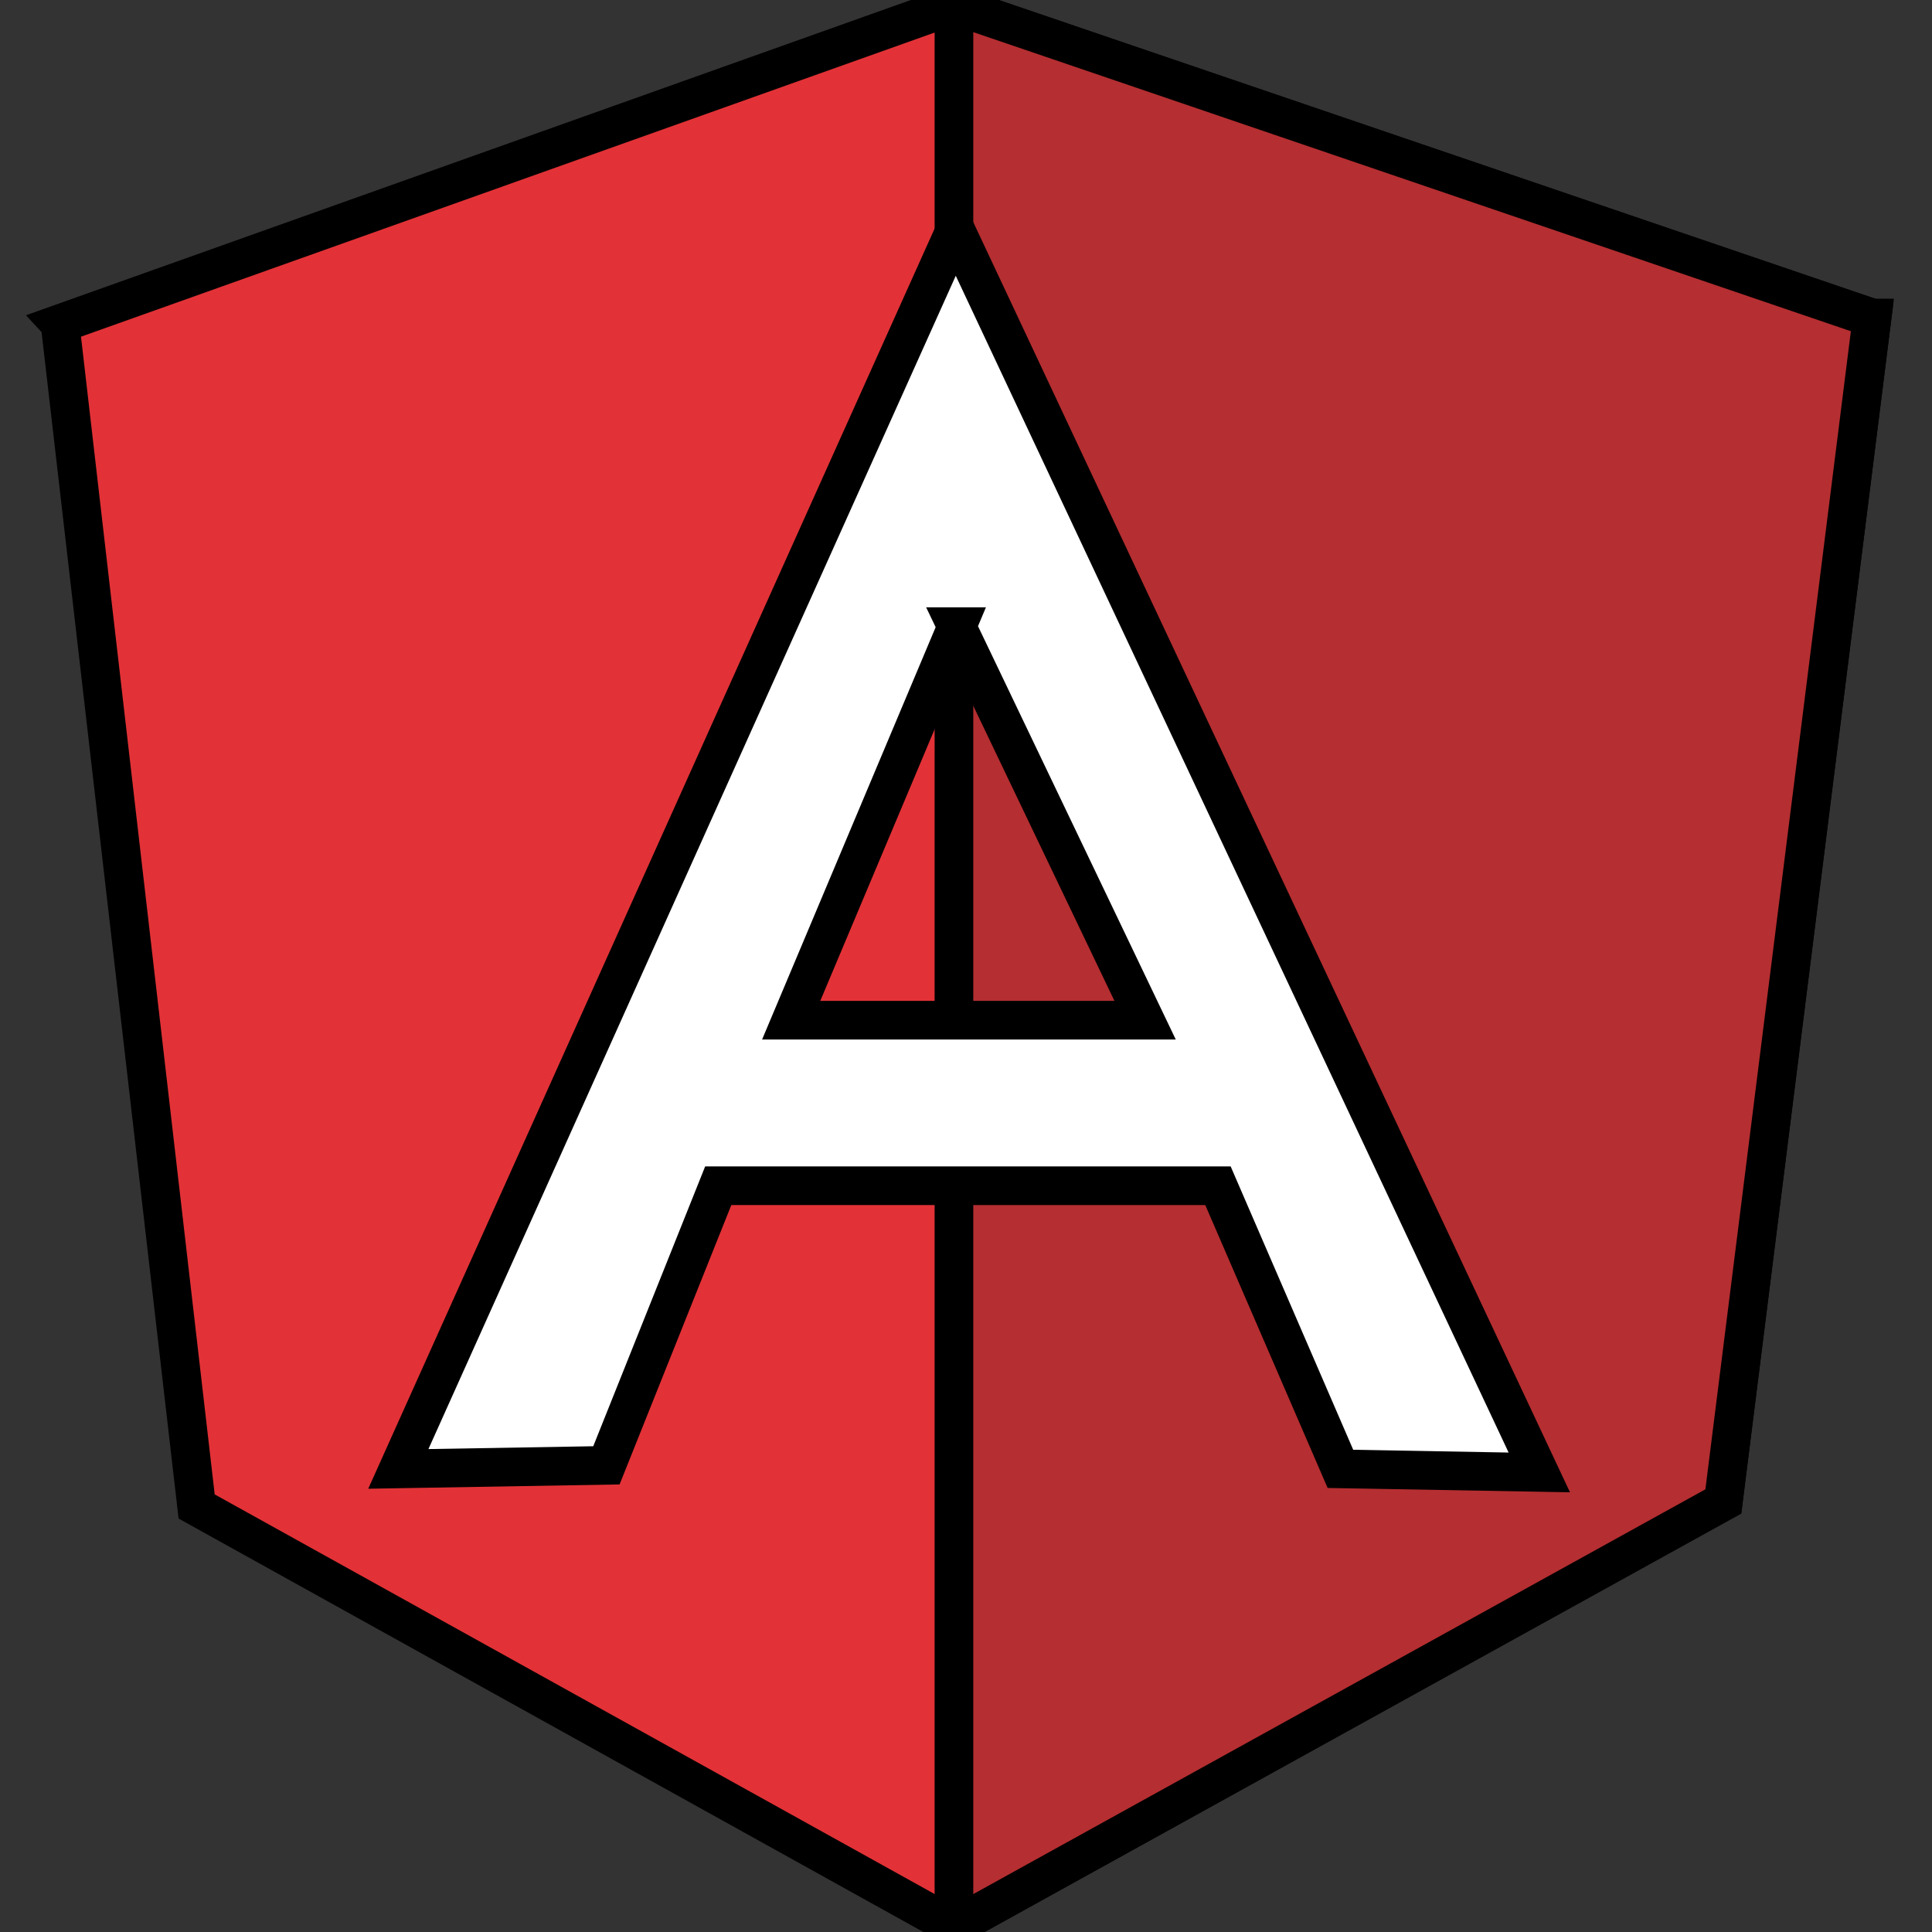
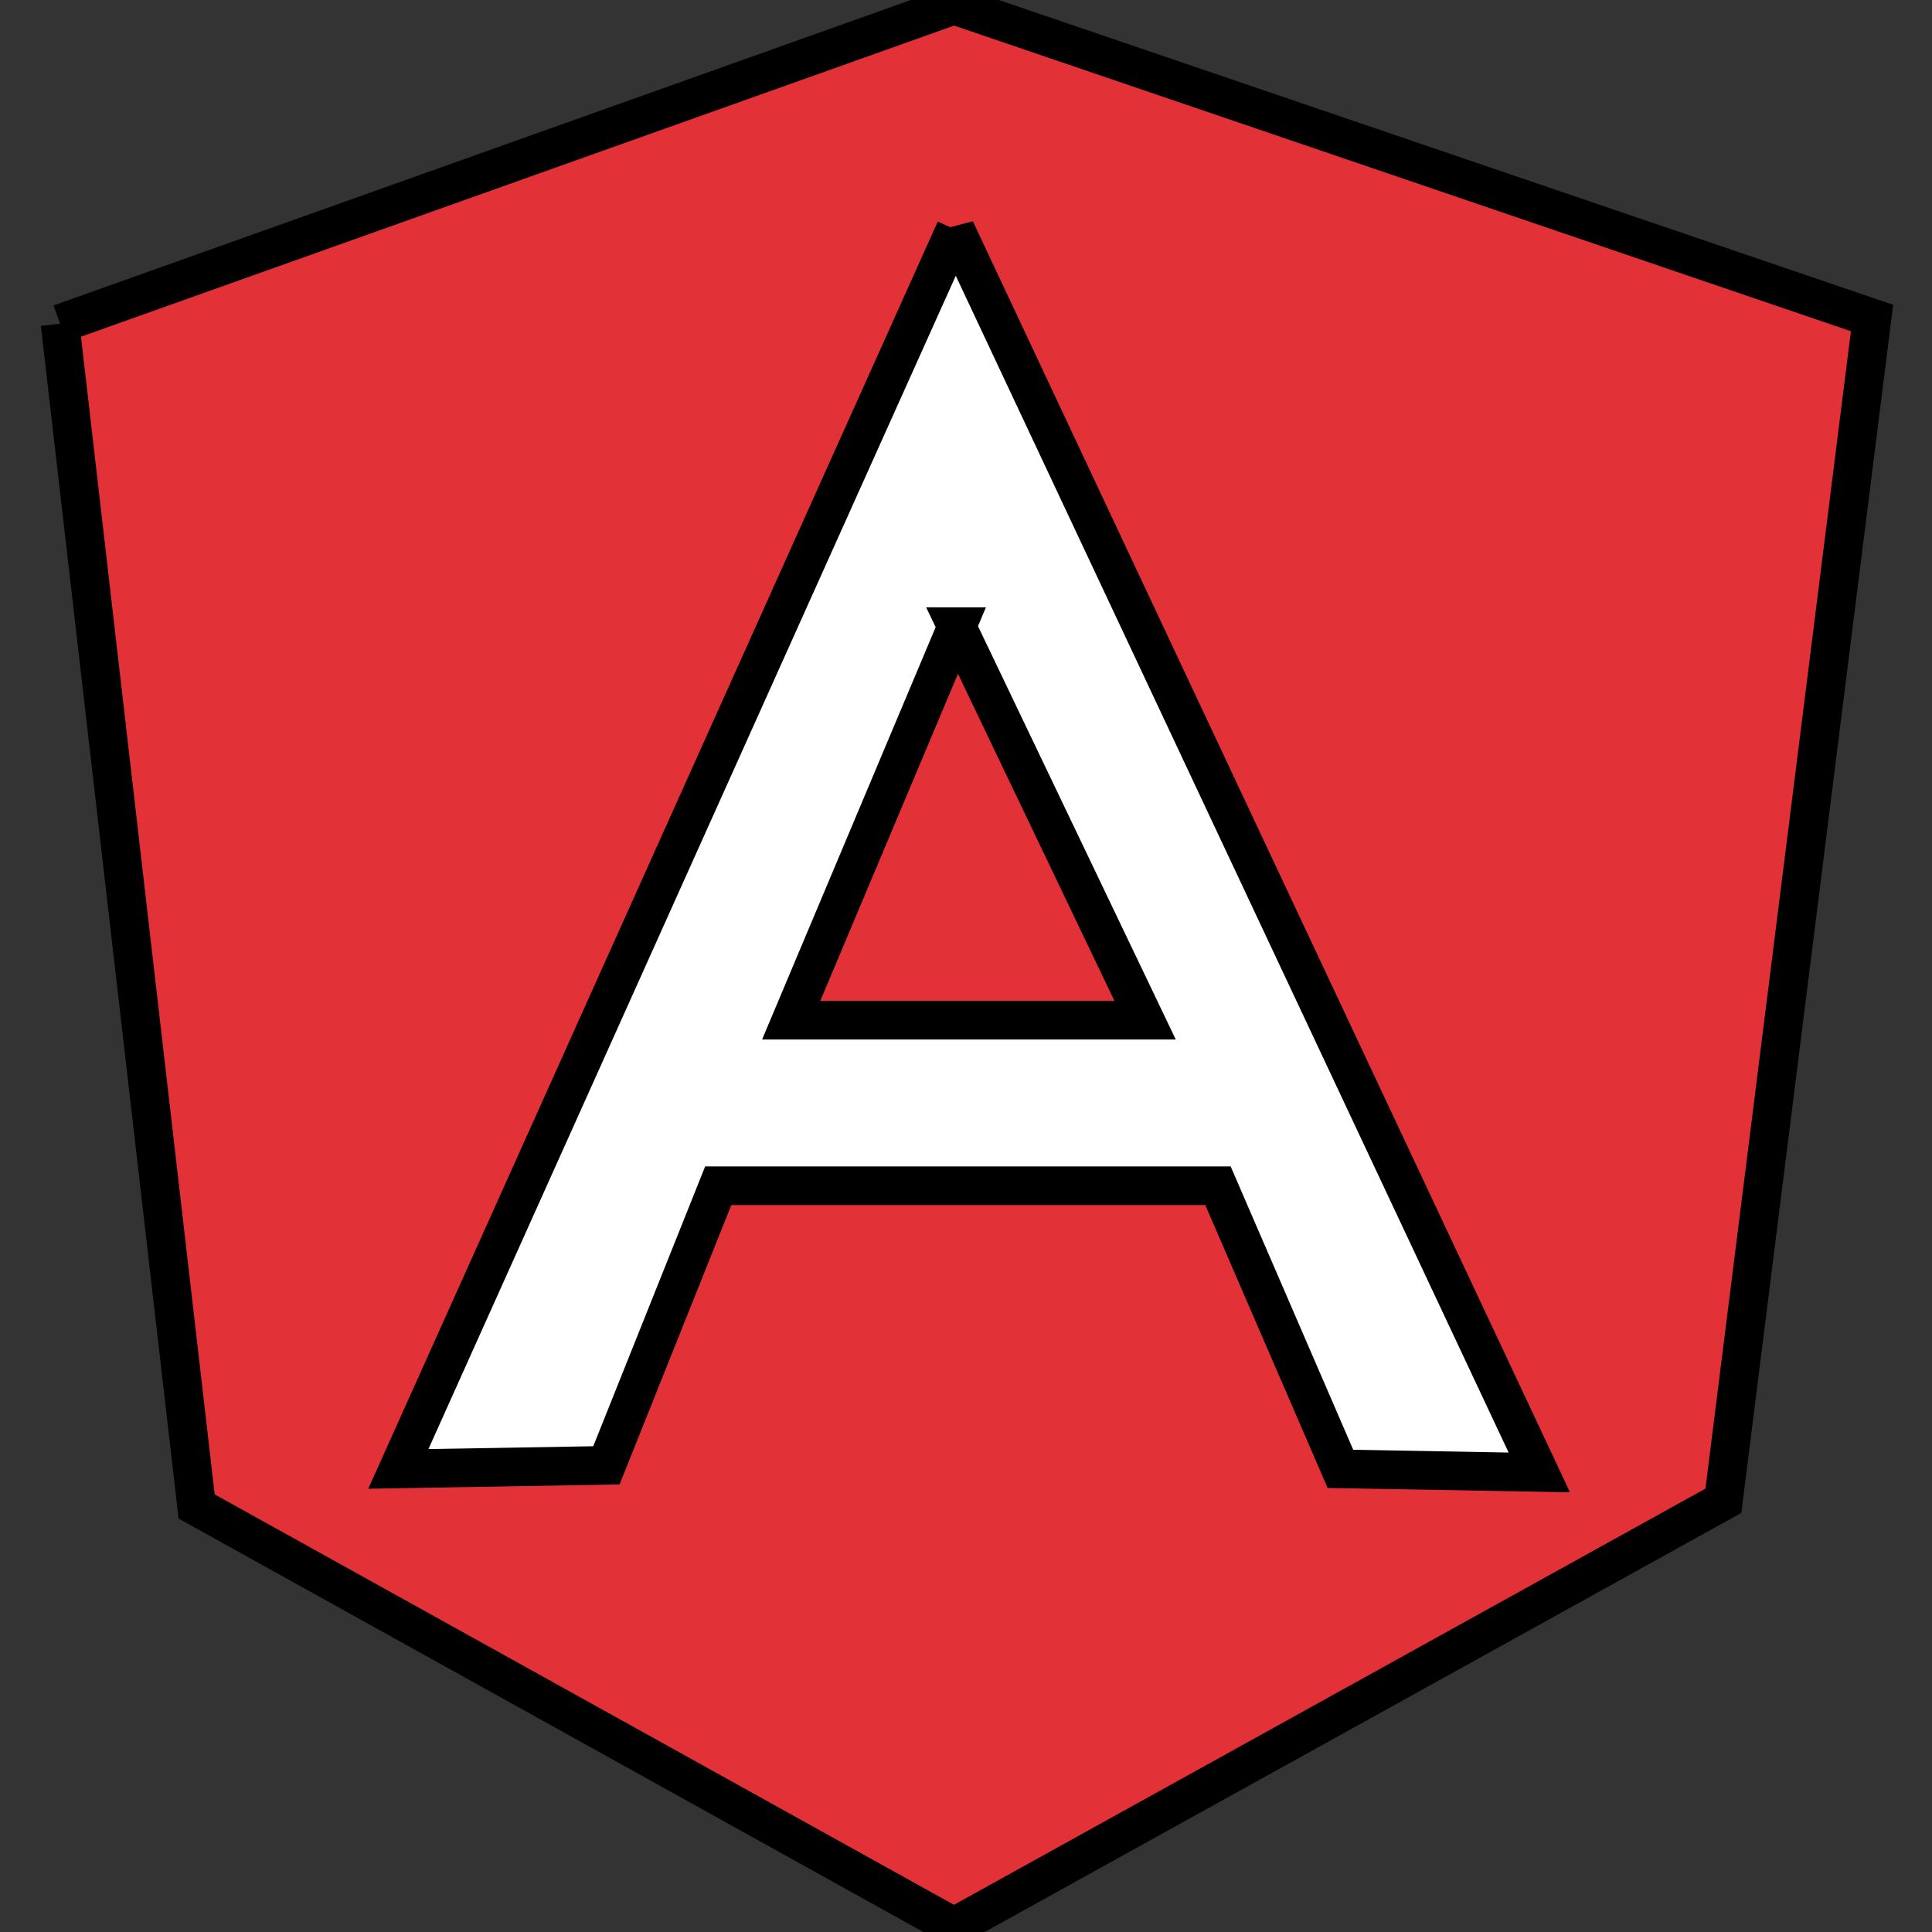
<svg xmlns="http://www.w3.org/2000/svg" width="50" height="50" preserveAspectRatio="xMidYMid">
  <rect width="100%" height="100%" fill="#333333" stroke="none" />
  <g>
    <title>Layer 1</title>
    <g stroke="null" id="svg_4">
-       <path stroke="null" id="svg_1" fill="#E23237" d="m1.553,8.376l23.136,-8.243l23.759,8.097l-3.847,30.61l-19.912,11.028l-19.6,-10.881l-3.535,-30.61z" />
-       <path stroke="null" id="svg_2" fill="#B52E31" d="m48.447,8.23l-23.759,-8.097l0,49.734l19.912,-11.009l3.847,-30.628z" />
+       <path stroke="null" id="svg_1" fill="#E23237" d="m1.553,8.376l23.136,-8.243l23.759,8.097l-3.847,30.61l-19.912,11.028l-19.6,-10.881l-3.535,-30.61" />
      <path stroke="null" id="svg_3" fill="#FFF" d="m24.725,5.94l-14.416,32.075l5.385,-0.092l2.894,-7.236l12.933,0l3.169,7.327l5.147,0.092l-15.112,-32.167zm0.037,10.277l4.873,10.185l-9.159,0l4.287,-10.185z" />
    </g>
  </g>
</svg>